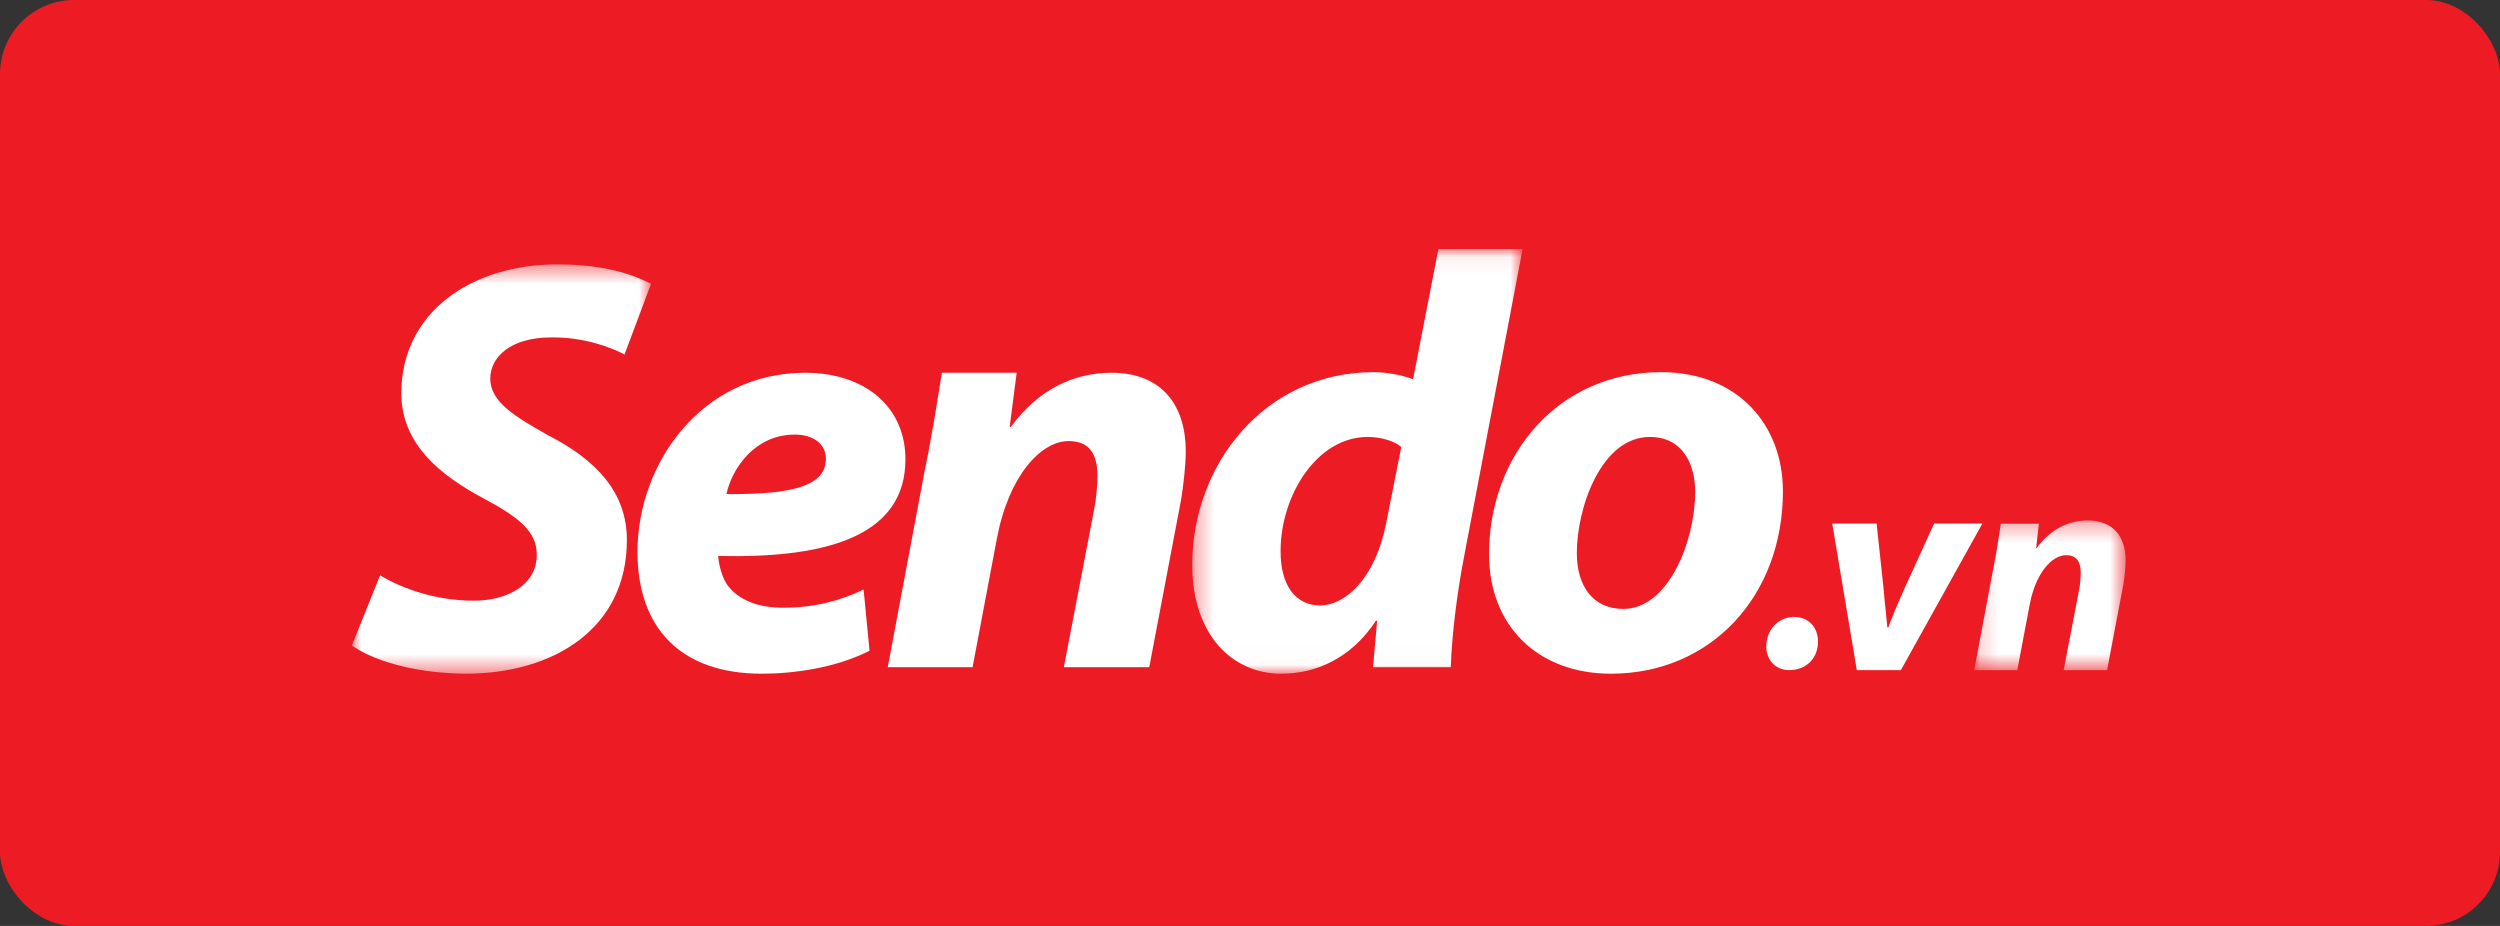
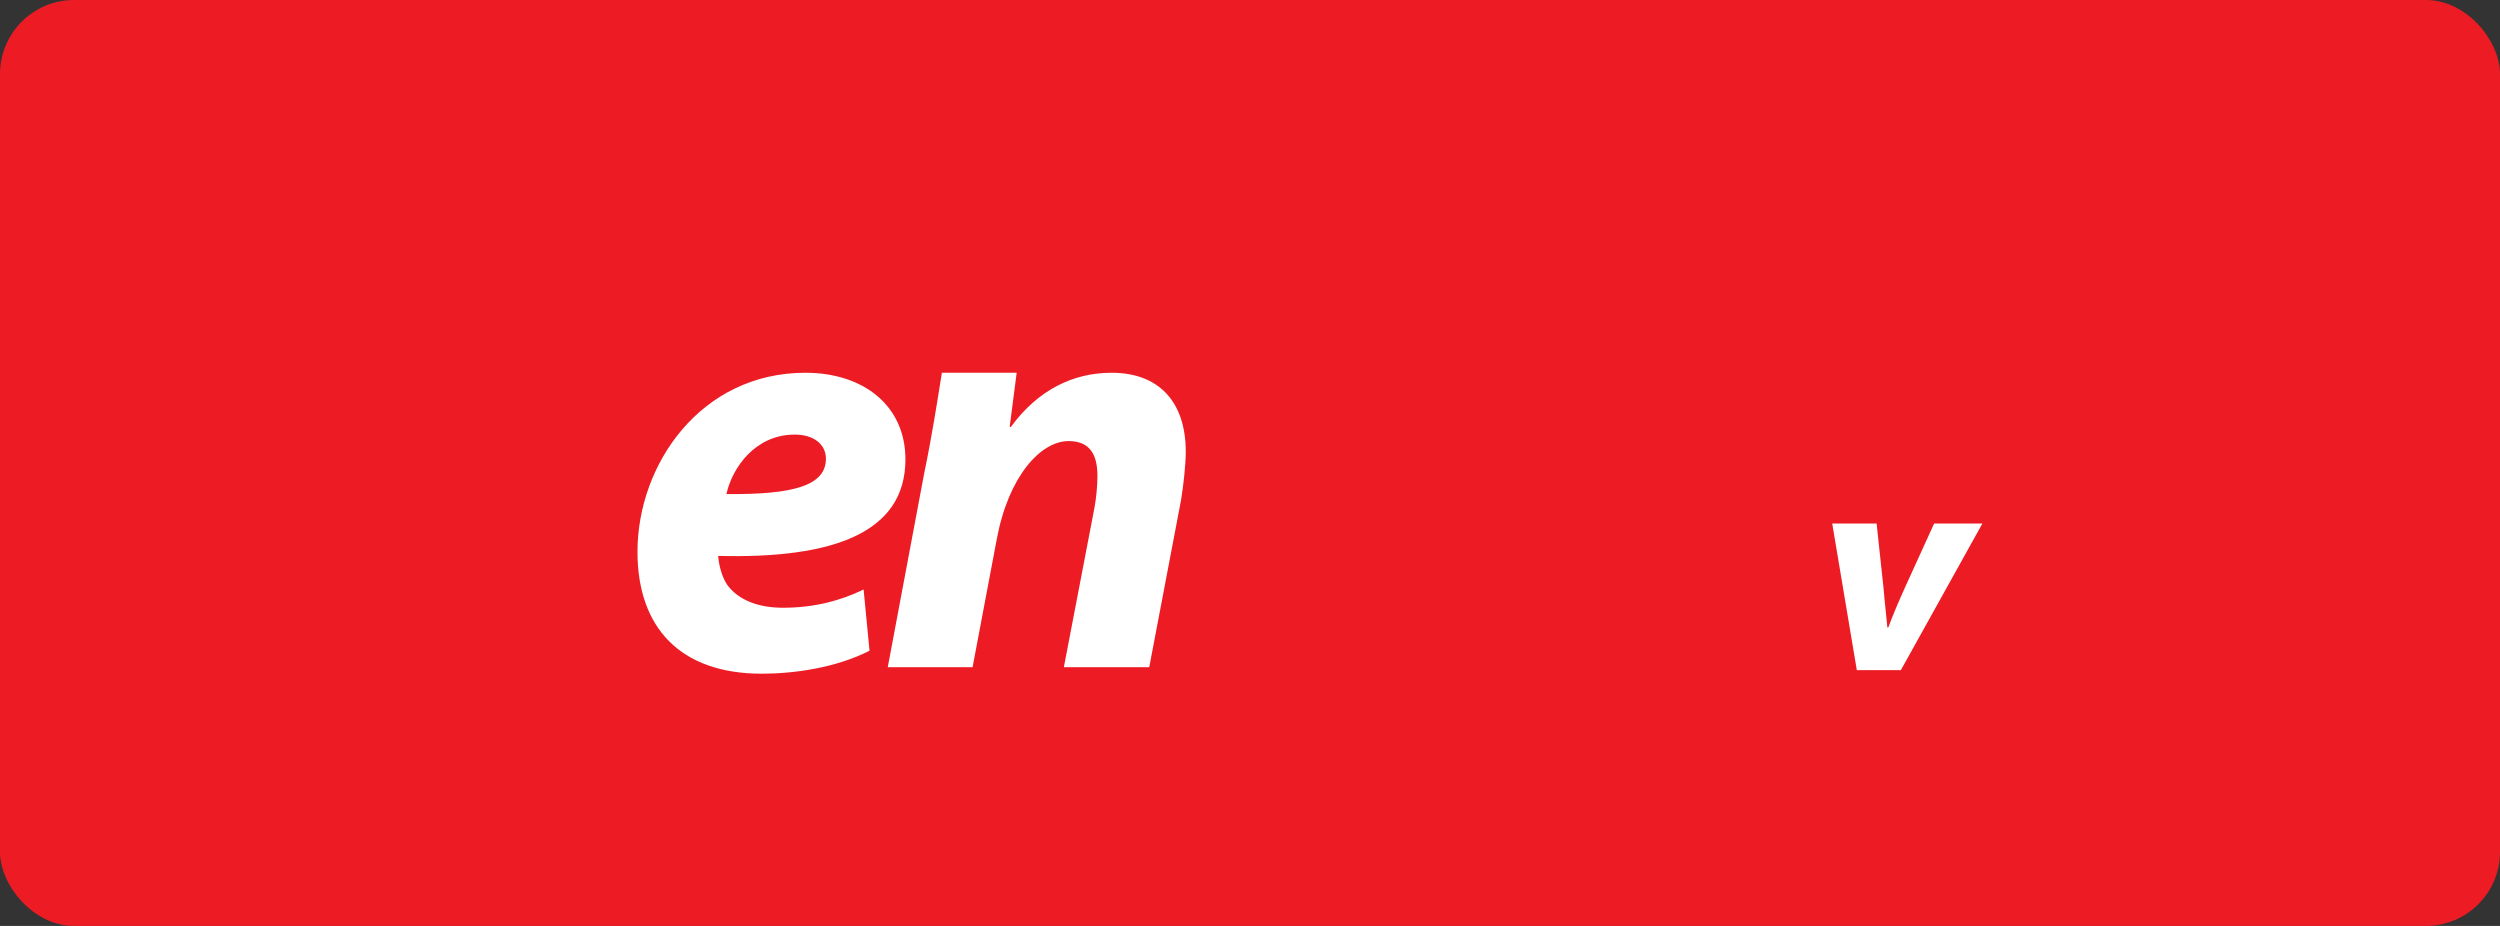
<svg xmlns="http://www.w3.org/2000/svg" xmlns:xlink="http://www.w3.org/1999/xlink" width="135px" height="50px" viewBox="0 0 135 50" version="1.1">
  <rect x="0" y="0" width="135" height="50" fill="#333333" stroke="none" />
  <title>Group 79</title>
  <desc>Created with Sketch.</desc>
  <defs>
    <polygon id="path-1" points="0 0.433 16.155 0.433 16.155 22.535 0 22.535" />
-     <polygon id="path-3" points="0.31 0.057 18.151 0.057 18.151 22.986 0.31 22.986" />
    <polygon id="path-5" points="0.17 0.289 8.347 0.289 8.347 8.369 0.17 8.369" />
  </defs>
  <g id="Page-1" stroke="none" stroke-width="1" fill="none" fill-rule="evenodd">
    <g id="WPHelper_Woocommerce_LienketTMDT_preview_all" transform="translate(-635, -961)">
      <g id="Group-79" transform="translate(635, 961)">
        <rect id="Rectangle-Copy-73" fill="#ED1C24" x="0" y="0" width="135" height="50" rx="4" />
        <g id="Group-20" transform="translate(19, 13)">
          <g id="Group-3" transform="translate(0, 0.845)">
            <mask id="mask-2" fill="white">
              <use xlink:href="#path-1" />
            </mask>
            <g id="Clip-2" />
-             <path d="M1.526,17.224 C2.798,17.987 4.611,18.592 6.583,18.592 C8.364,18.592 9.986,17.765 9.986,16.111 C9.986,14.871 9.064,14.108 7.092,13.058 C4.834,11.85 2.671,10.164 2.671,7.397 C2.671,3.041 6.424,0.433 11.099,0.433 C13.707,0.433 15.233,1.005 16.155,1.482 L14.724,5.299 C14.025,4.917 12.498,4.344 10.749,4.376 C8.587,4.376 7.474,5.426 7.474,6.602 C7.474,7.842 8.777,8.638 10.59,9.656 C13.198,10.991 14.852,12.74 14.852,15.317 C14.852,20.087 10.908,22.535 6.138,22.535 C3.149,22.503 1.018,21.74 -4.50704225e-05,21.008 L1.526,17.224 Z" id="Fill-1" fill="#FFFFFF" mask="url(#mask-2)" />
          </g>
          <path d="M23.915,10.468 C21.784,10.468 20.544,12.25 20.226,13.68 C23.819,13.712 25.6,13.235 25.6,11.772 C25.6,11.009 24.964,10.468 23.915,10.468 L23.915,10.468 Z M27.954,22.14 C26.141,23.062 23.883,23.38 22.134,23.38 C17.713,23.38 15.424,20.868 15.424,16.797 C15.424,12.059 18.858,7.129 24.487,7.129 C27.635,7.129 29.893,8.91 29.893,11.804 C29.893,15.748 26.046,17.179 19.781,17.019 C19.812,17.465 19.971,18.165 20.289,18.609 C20.893,19.405 21.943,19.818 23.279,19.818 C24.964,19.818 26.395,19.437 27.635,18.833 L27.954,22.14 Z" id="Fill-4" fill="#FFFFFF" />
          <path d="M28.939,23.03 L30.911,12.535 C31.324,10.564 31.638,8.529 31.861,7.129 L35.9,7.129 L35.522,10.055 L35.586,10.055 C37.049,8.051 38.957,7.129 41.024,7.129 C43.568,7.129 45.031,8.687 45.031,11.391 C45.031,12.091 44.904,13.235 44.777,13.998 L43.059,23.03 L38.448,23.03 L40.102,14.412 C40.197,13.871 40.261,13.267 40.261,12.694 C40.261,11.582 39.879,10.818 38.703,10.818 C37.208,10.818 35.459,12.694 34.823,16.129 L33.519,23.03 L28.939,23.03 Z" id="Fill-6" fill="#FFFFFF" />
          <g id="Group-10" transform="translate(45.07, 0.394)">
            <mask id="mask-4" fill="white">
              <use xlink:href="#path-3" />
            </mask>
            <g id="Clip-9" />
            <path d="M11.6,10.742 C11.218,10.424 10.519,10.201 9.788,10.201 C7.021,10.201 5.081,13.381 5.081,16.371 C5.081,18.247 5.908,19.297 7.211,19.297 C8.547,19.297 10.169,17.898 10.773,14.908 L11.6,10.742 Z M18.151,0.057 L15.003,16.594 C14.621,18.565 14.335,20.792 14.272,22.636 L10.073,22.636 L10.296,20.124 L10.233,20.124 C8.865,22.191 6.957,22.986 5.112,22.986 C2.473,22.986 0.31,20.887 0.31,17.103 C0.31,11.696 4.222,6.703 10.105,6.703 C10.741,6.703 11.568,6.831 12.236,7.085 L13.603,0.057 L18.151,0.057 Z" id="Fill-8" fill="#FFFFFF" mask="url(#mask-4)" />
          </g>
-           <path d="M66.148,16.861 C66.148,18.673 67.038,19.882 68.66,19.882 C71.109,19.882 72.54,16.193 72.54,13.553 C72.54,12.122 71.904,10.596 70.091,10.596 C67.451,10.596 66.148,14.444 66.148,16.861 M77.278,13.521 C77.278,19.214 73.367,23.38 67.992,23.38 C64.049,23.38 61.409,20.804 61.409,16.925 C61.409,11.549 65.161,7.097 70.695,7.097 C74.861,7.097 77.278,9.959 77.278,13.521" id="Fill-11" fill="#FFFFFF" />
-           <path d="M76.379,21.898 C76.379,21.043 77,20.314 77.884,20.314 C78.644,20.314 79.172,20.857 79.172,21.649 C79.172,22.549 78.536,23.185 77.62,23.185 C76.876,23.185 76.379,22.642 76.379,21.898" id="Fill-13" fill="#FFFFFF" />
          <path d="M82.336,15.27 L82.708,18.734 C82.789,19.705 82.87,20.304 82.918,20.887 L82.967,20.887 C83.177,20.32 83.42,19.722 83.857,18.751 L85.444,15.27 L88.049,15.27 L83.647,23.186 L81.268,23.186 L79.94,15.27 L82.336,15.27 Z" id="Fill-15" fill="#FFFFFF" />
          <g id="Group-19" transform="translate(87.437, 14.817)">
            <mask id="mask-6" fill="white">
              <use xlink:href="#path-5" />
            </mask>
            <g id="Clip-18" />
-             <path d="M0.17,8.369 L1.172,3.036 C1.382,2.034 1.495,1.178 1.608,0.466 L3.661,0.466 L3.515,1.775 L3.548,1.775 C4.291,0.757 5.261,0.289 6.311,0.289 C7.604,0.289 8.347,1.08 8.347,2.454 C8.347,2.81 8.283,3.392 8.218,3.779 L7.345,8.369 L5.002,8.369 L5.843,3.989 C5.891,3.715 5.923,3.407 5.923,3.117 C5.923,2.551 5.729,2.163 5.131,2.163 C4.371,2.163 3.483,3.117 3.16,4.862 L2.497,8.369 L0.17,8.369 Z" id="Fill-17" fill="#FFFFFF" mask="url(#mask-6)" />
          </g>
        </g>
      </g>
    </g>
  </g>
</svg>